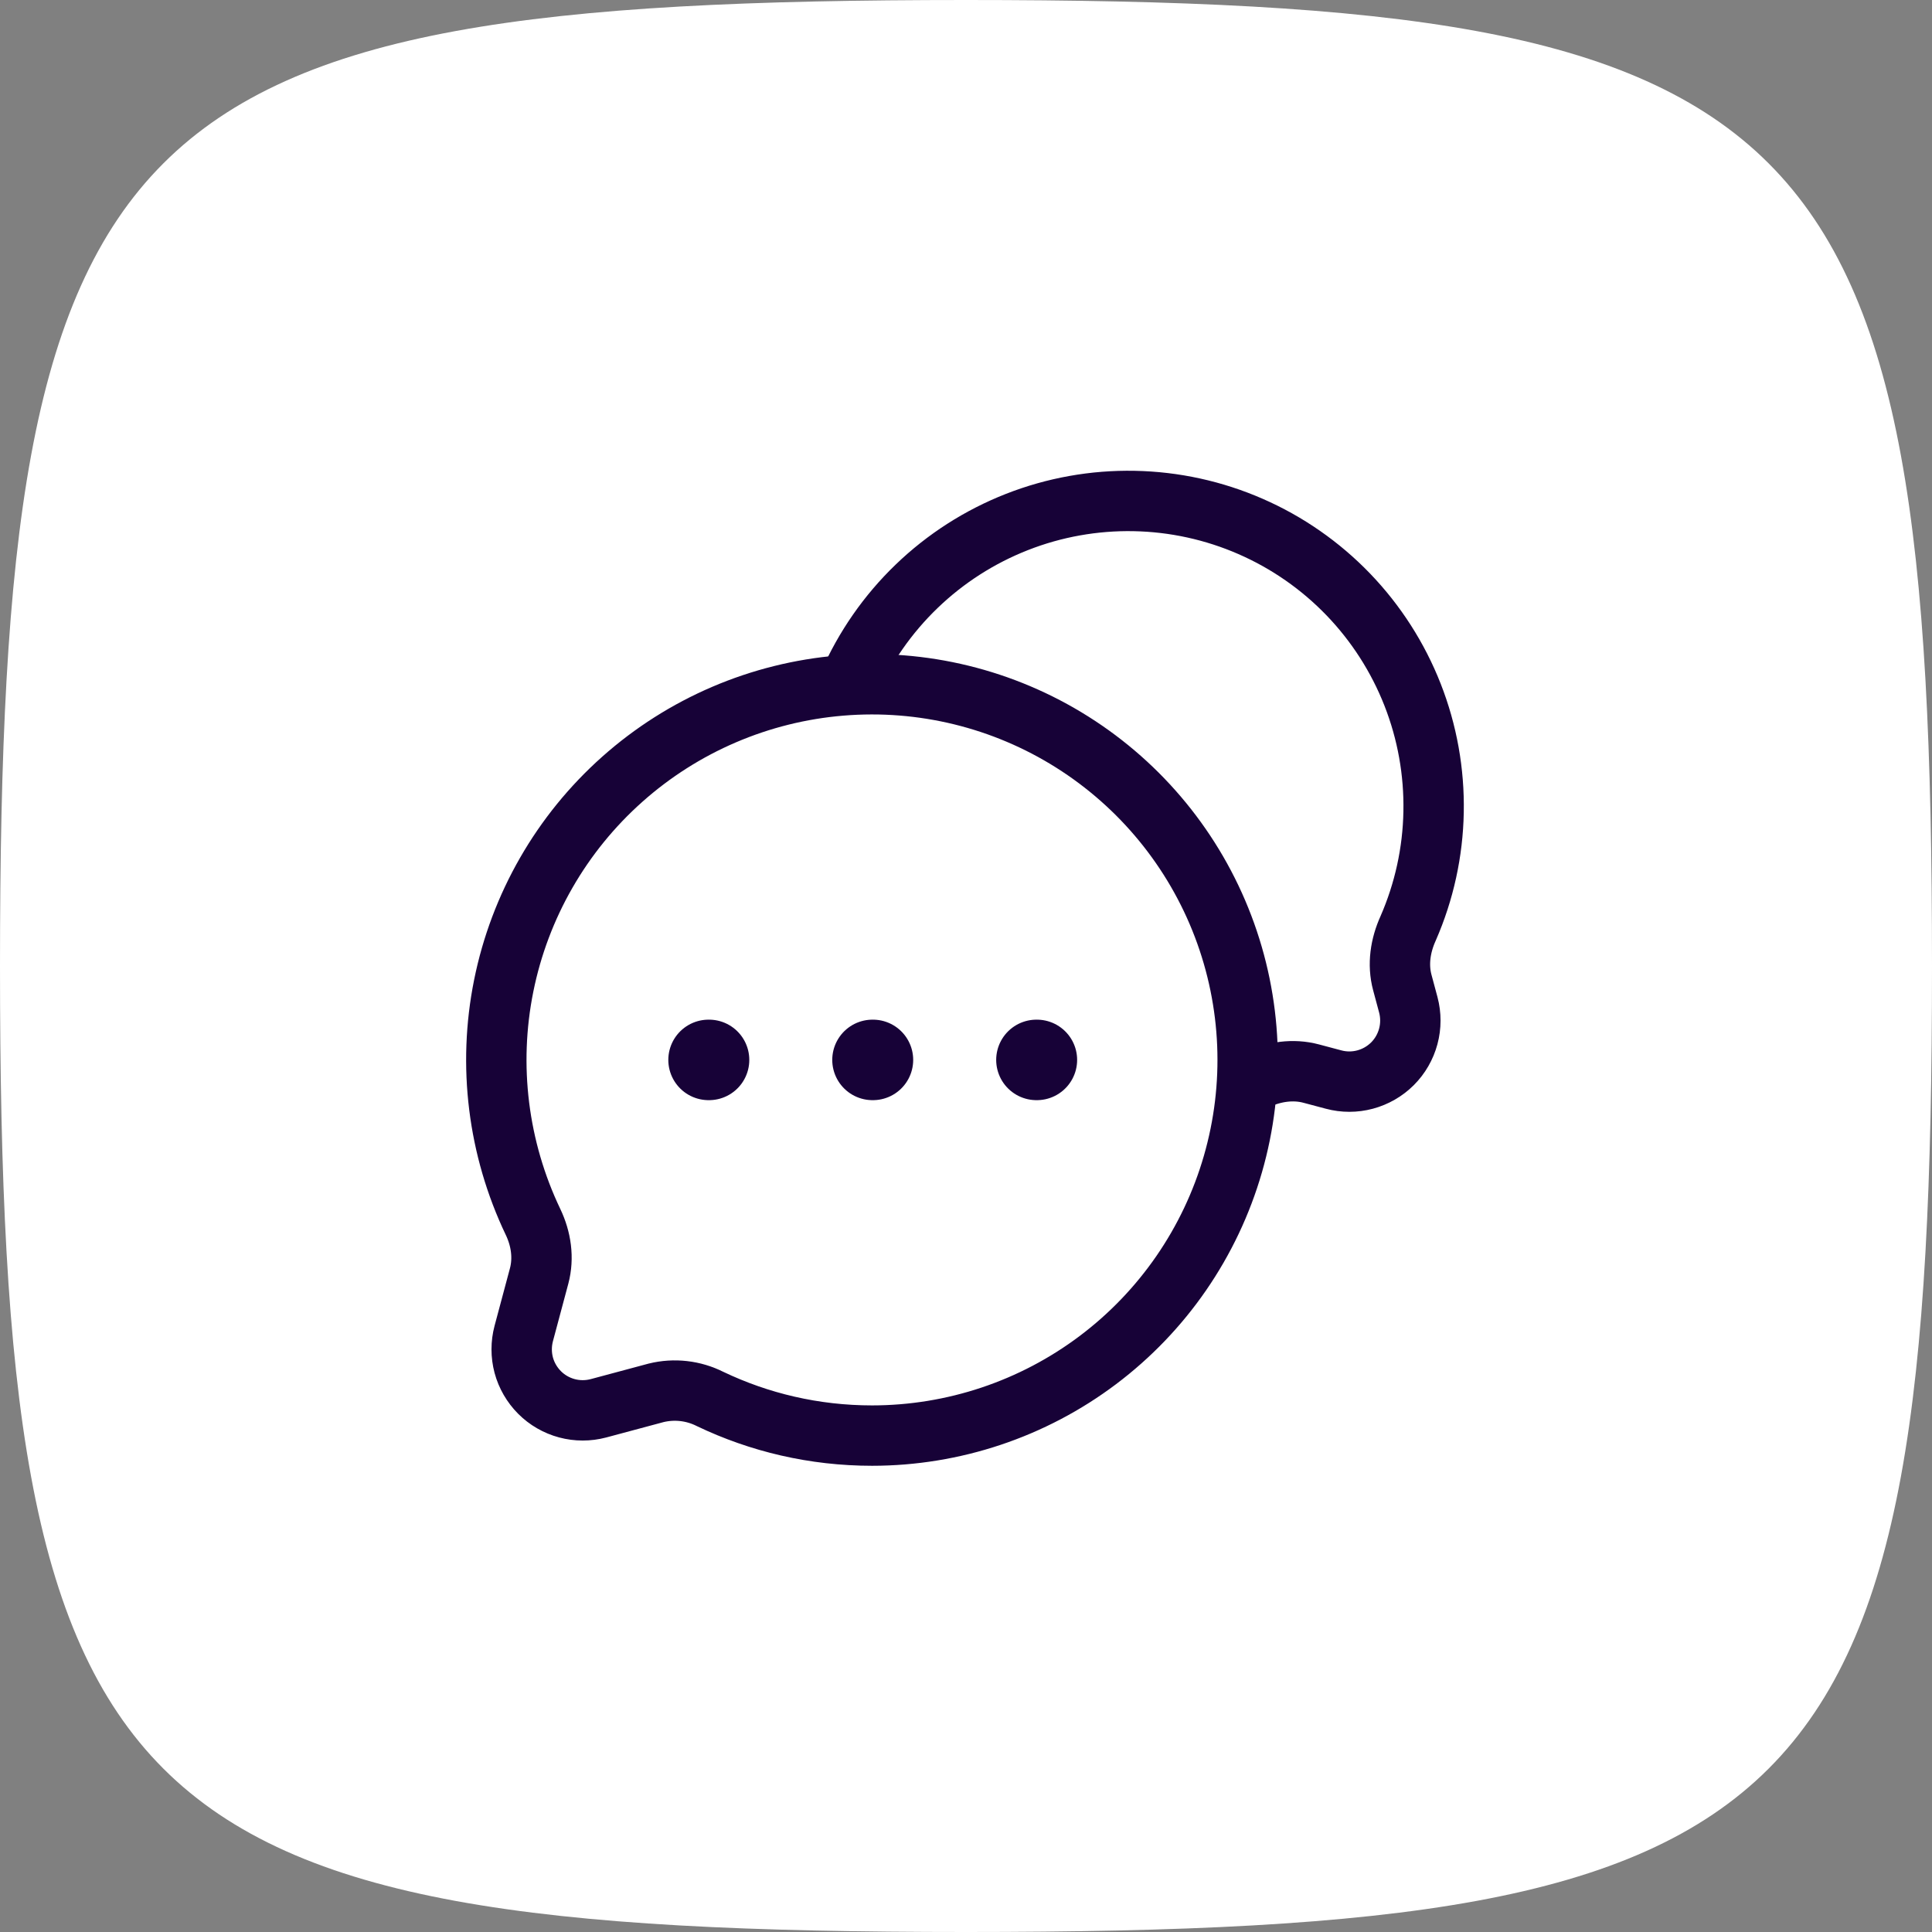
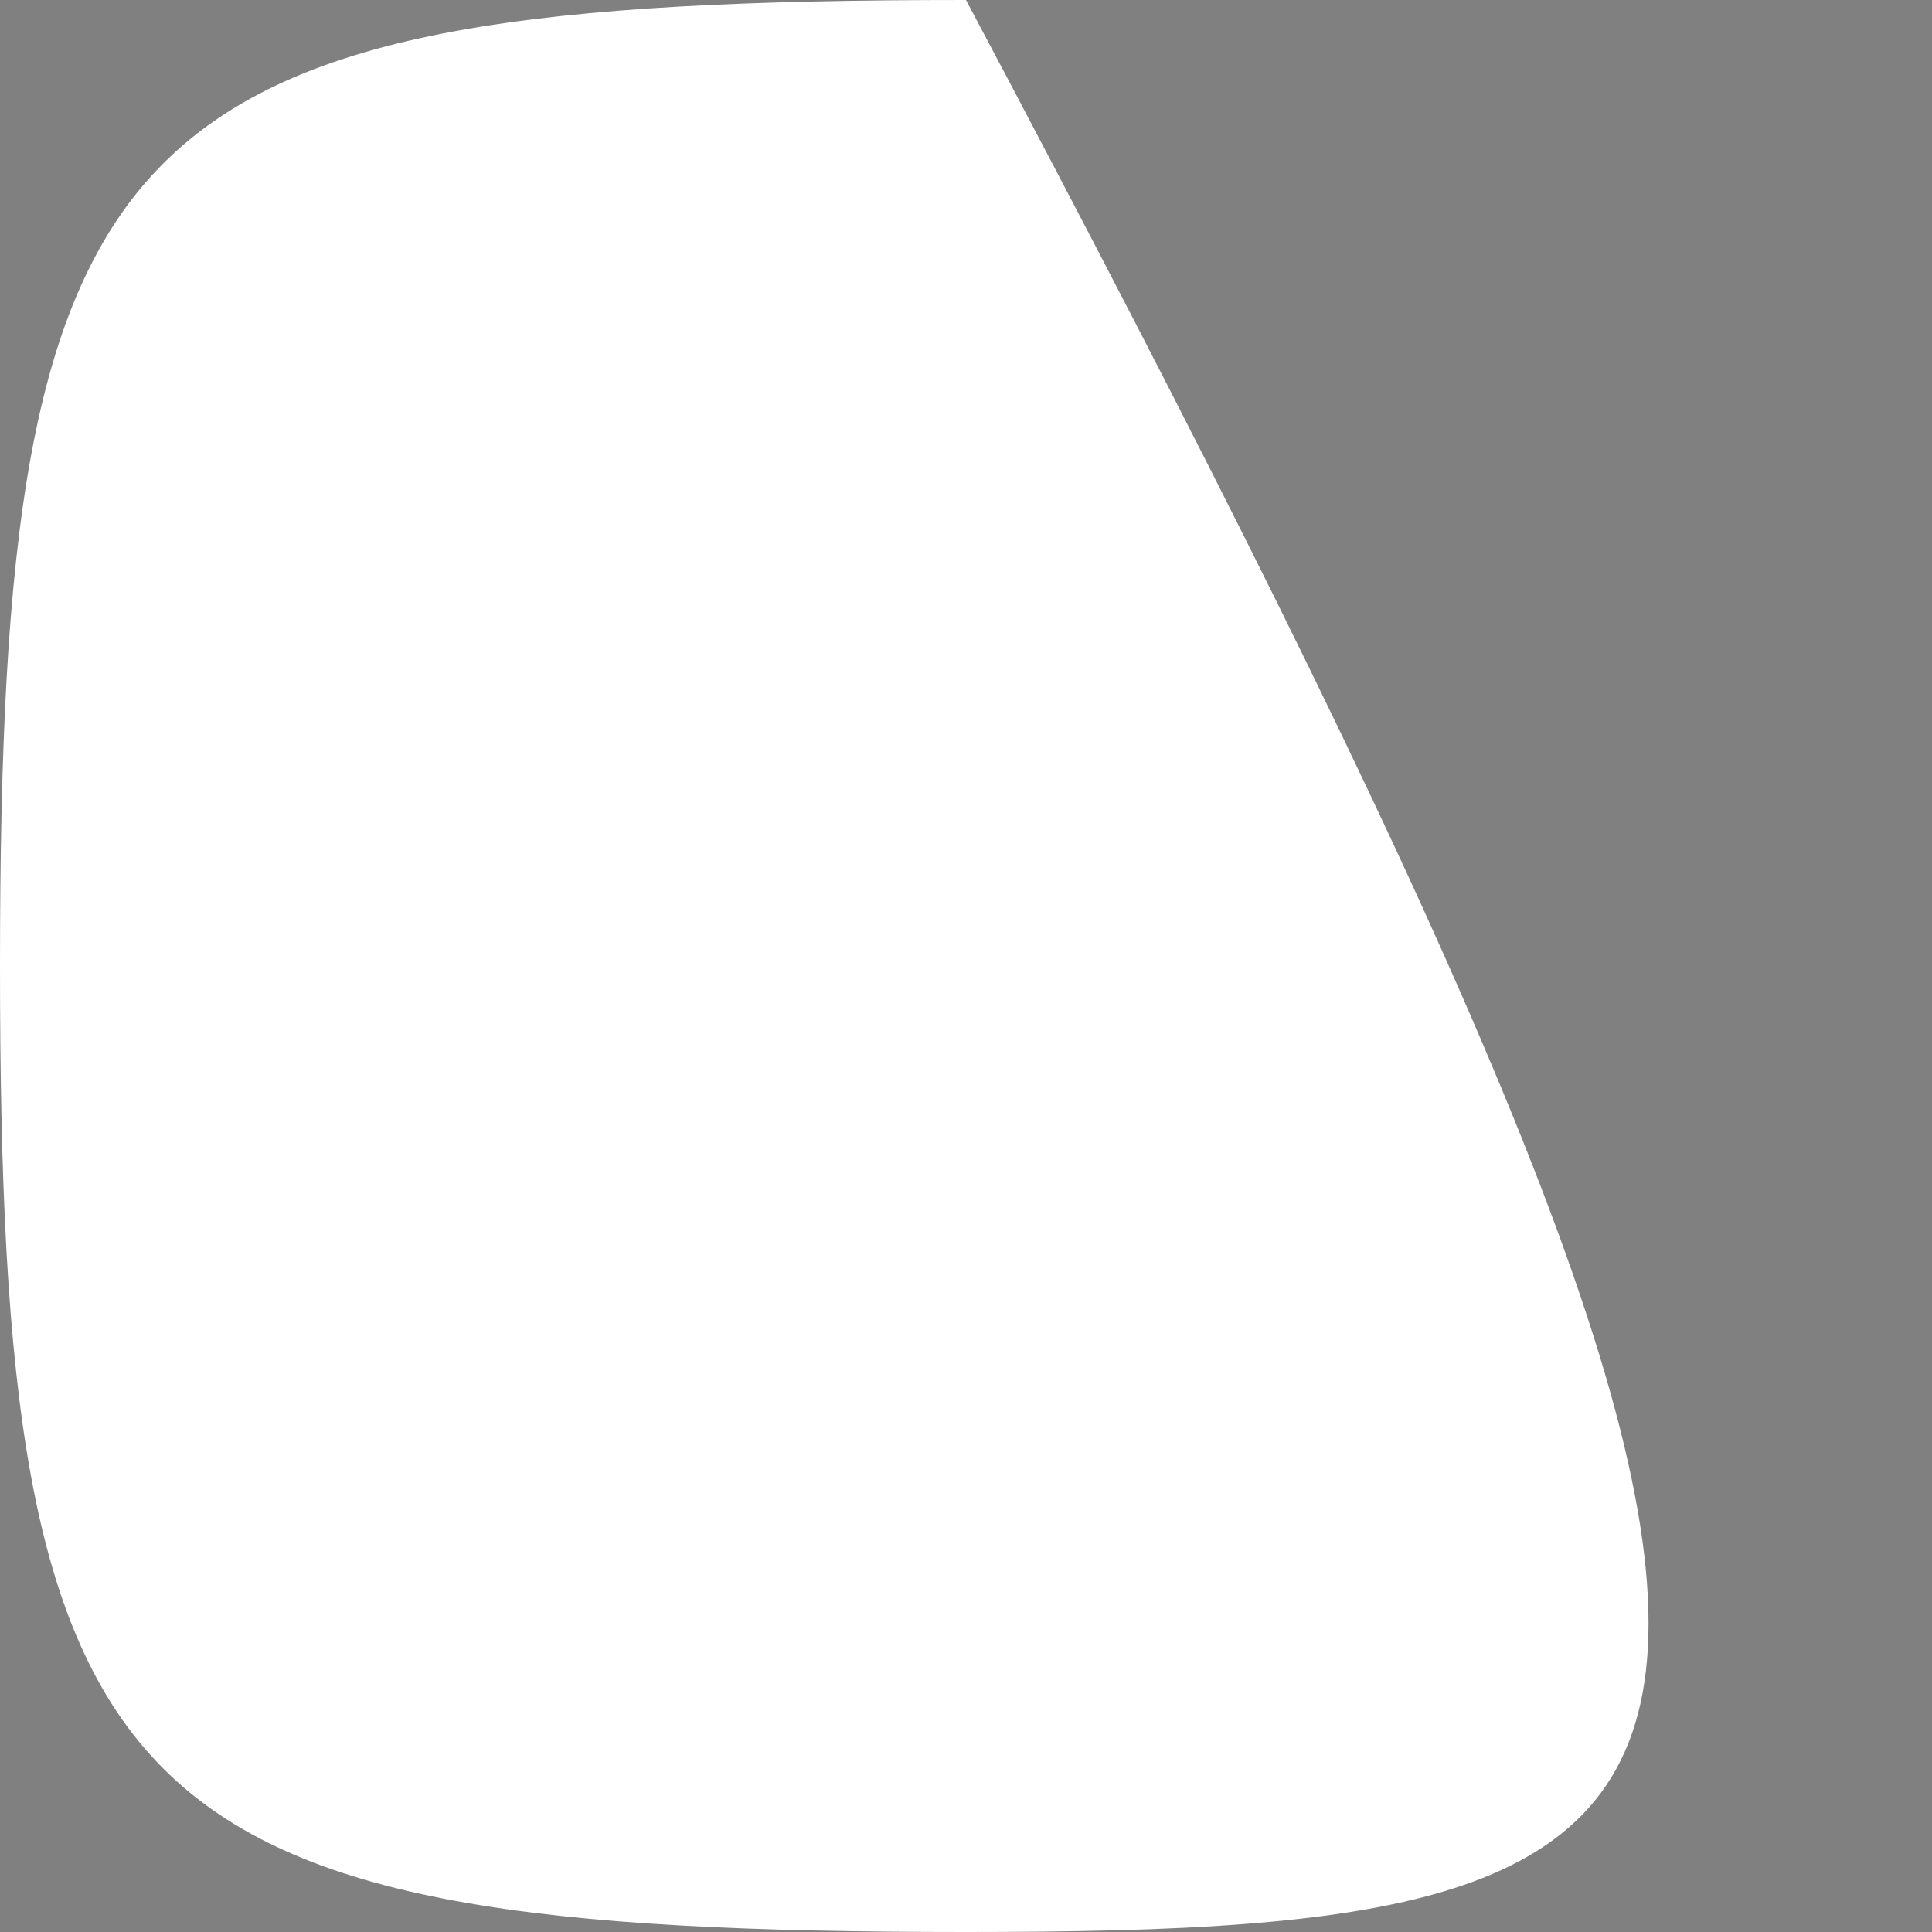
<svg xmlns="http://www.w3.org/2000/svg" width="48" height="48" viewBox="0 0 48 48" fill="none">
  <rect x="0" y="0" width="48" height="48" fill="#808080" stroke="none" />
-   <path d="M24 0C45.176 1.05187e-08 48 2.824 48 24C48 45.176 45.176 48 24 48C2.824 48 0 45.176 0 24C0 2.824 2.824 -1.40248e-08 24 0Z" fill="white" />
-   <path d="M21.667 35.667C23.69 35.666 25.659 35.008 27.276 33.791C28.892 32.575 30.07 30.866 30.631 28.922C31.193 26.978 31.107 24.904 30.387 23.013C29.667 21.122 28.352 19.516 26.64 18.437C24.928 17.358 22.912 16.865 20.896 17.032C18.879 17.198 16.971 18.016 15.46 19.361C13.948 20.706 12.915 22.506 12.515 24.489C12.115 26.473 12.371 28.533 13.243 30.358C13.444 30.778 13.514 31.252 13.395 31.7L13.012 33.132C12.944 33.389 12.944 33.659 13.012 33.916C13.081 34.173 13.217 34.407 13.405 34.596C13.593 34.784 13.827 34.919 14.084 34.988C14.341 35.057 14.611 35.057 14.868 34.989L16.3 34.605C16.751 34.494 17.227 34.548 17.642 34.757C18.861 35.34 20.226 35.667 21.668 35.667H21.667Z" stroke="#170237" stroke-width="1.5" />
-   <path d="M31 26.919C31.078 26.886 31.155 26.853 31.231 26.817C31.653 26.625 32.127 26.553 32.576 26.673L33.132 26.821C33.389 26.89 33.659 26.89 33.916 26.821C34.173 26.752 34.407 26.617 34.596 26.429C34.784 26.241 34.919 26.006 34.988 25.749C35.057 25.492 35.057 25.222 34.989 24.965L34.84 24.41C34.719 23.96 34.793 23.487 34.985 23.064C35.384 22.151 35.599 21.169 35.617 20.173C35.636 19.177 35.459 18.188 35.095 17.26C34.731 16.333 34.189 15.487 33.498 14.769C32.807 14.052 31.982 13.477 31.069 13.079C30.156 12.68 29.174 12.466 28.178 12.447C27.182 12.428 26.192 12.605 25.265 12.969C24.338 13.333 23.491 13.875 22.774 14.566C22.056 15.257 21.482 16.082 21.083 16.995" stroke="#170237" stroke-width="1.5" />
-   <path d="M17.604 26.333H17.616M21.677 26.333H21.688M25.75 26.333H25.761" stroke="#170237" stroke-width="2" stroke-linecap="round" stroke-linejoin="round" />
+   <path d="M24 0C48 45.176 45.176 48 24 48C2.824 48 0 45.176 0 24C0 2.824 2.824 -1.40248e-08 24 0Z" fill="white" />
</svg>